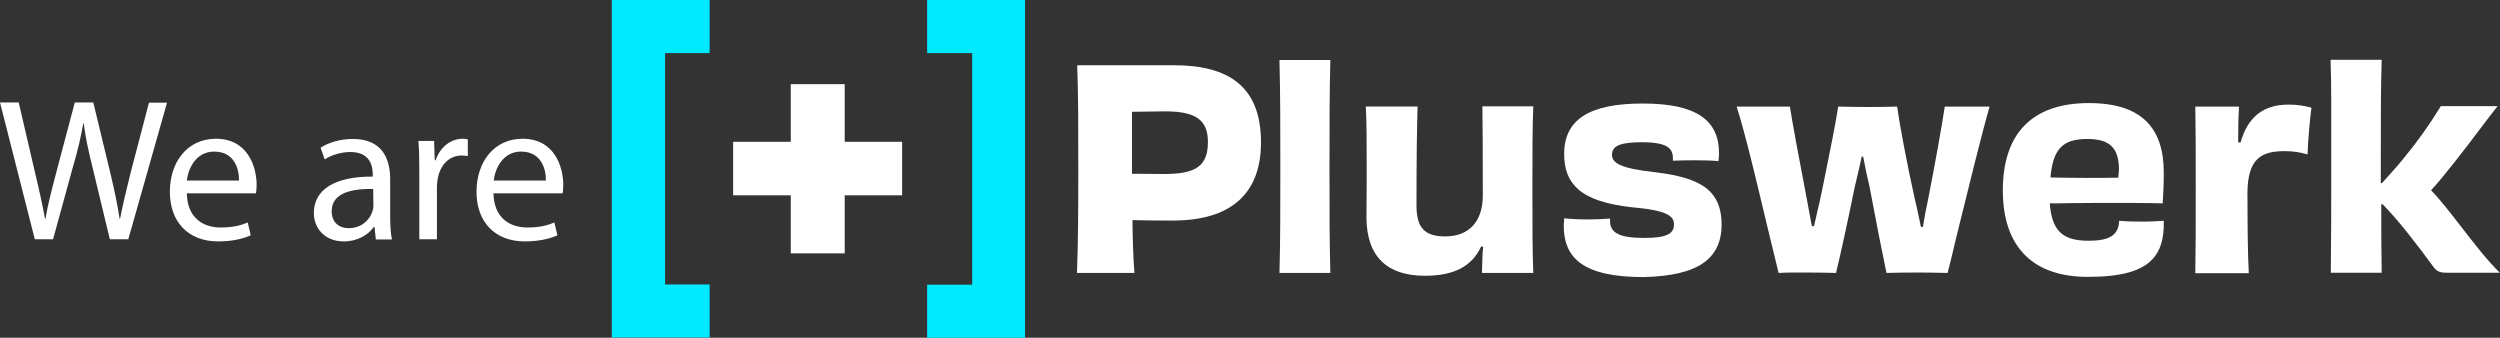
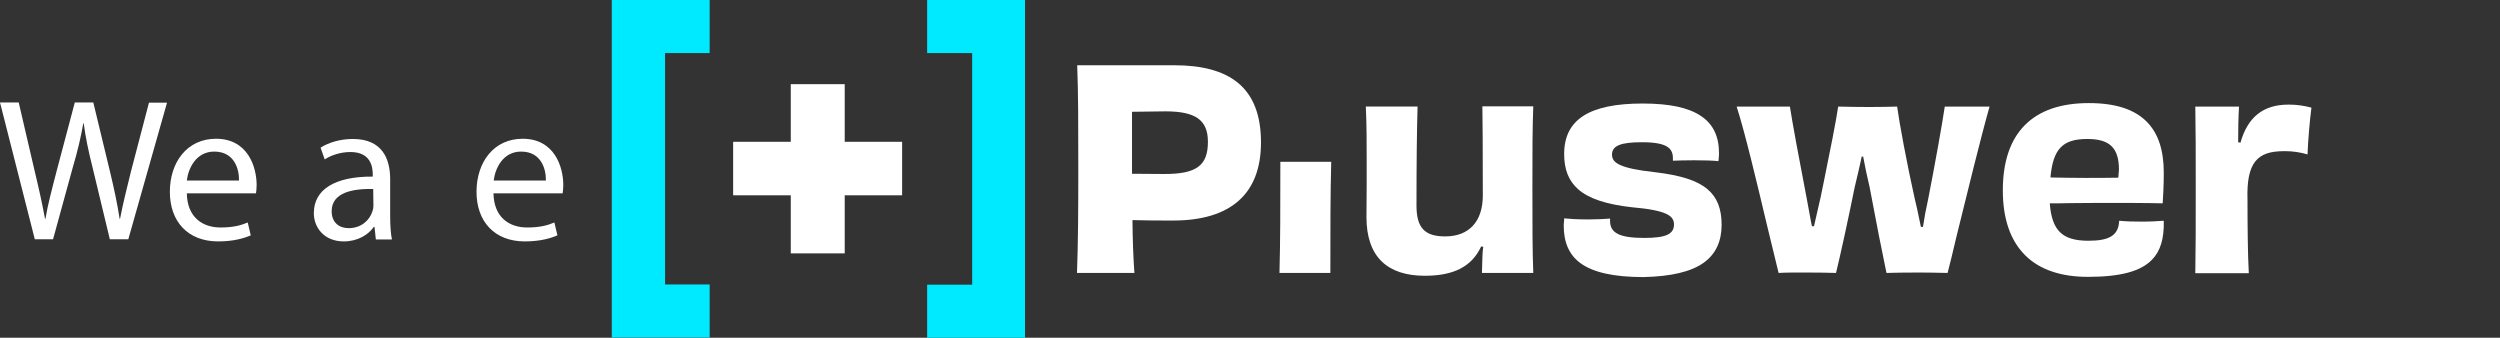
<svg xmlns="http://www.w3.org/2000/svg" version="1.1" id="Ebene_1" x="0px" y="0px" viewBox="0 0 1149.5 155.3" style="enable-background:new 0 0 1149.5 155.3;" xml:space="preserve">
  <rect x="0" y="0" width="1149.5" height="155.3" fill="#333333" stroke="none" />
  <style type="text/css">
	.st0{fill:#FFFFFF;}
	.st1{fill:#00EAFF;}
</style>
  <g id="a">
-     <path class="st0" d="M588.7,77.7c0,17.2,0,33.5-0.4,47.8h23.4c-0.4-14.9-0.4-27.6-0.4-46.8c0-21.6,0-35.9,0.4-51.1h-23.4   C588.7,43.7,588.7,58.7,588.7,77.7L588.7,77.7z" />
+     <path class="st0" d="M588.7,77.7c0,17.2,0,33.5-0.4,47.8h23.4c0-21.6,0-35.9,0.4-51.1h-23.4   C588.7,43.7,588.7,58.7,588.7,77.7L588.7,77.7z" />
    <path class="st0" d="M681.6,118.5c-0.1,2.2-0.1,4.4-0.2,7H705c-0.4-10.6-0.4-22.5-0.4-38.9c0-17.4,0-27.1,0.4-37.7h-23.4   c0.1,8.5,0.2,17,0.2,41c0,11.9-6.3,18.8-17.3,18.8c-9.5,0-13.2-4-13.2-14.2c0-20.9,0.2-35.4,0.5-45.5H628   c0.4,8.2,0.4,16.4,0.4,25.9c0,3.3,0,6.2,0,9.6c0,4.2-0.1,8.9-0.1,15.4c0,9,2.4,15.9,7.1,20.4c4.5,4.3,11.1,6.5,19.7,6.5   c13.3,0,21.6-4.2,25.9-13.4l0.1-0.1l0.9,0.2v0.1C681.7,115.3,681.7,116.9,681.6,118.5L681.6,118.5z" />
    <path class="st0" d="M783.5,120.7c5.4-3.9,8.1-9.8,8.1-17.3s-2.1-12.7-6.5-16.4c-4.7-4-12.3-6.4-24-7.8   c-16.6-1.8-19.9-4.4-19.9-8.1c0-4.1,4-5.7,13.7-5.7c11.9,0,14.3,2.9,14.3,7.4v1.1c2.1-0.1,5.9-0.2,9.7-0.2c4.4,0,8.7,0.1,11.2,0.4   l0.1-0.6c0.1-1.1,0.2-2,0.2-3c0-7.8-2.7-13.4-8.2-17.1c-5.7-3.9-14.5-5.8-26.9-5.8c-24.6,0-36.1,7.4-36.1,23.2   c0,7.1,2,12.2,6.3,16.1c4.9,4.4,13.1,7.1,24.9,8.4c16.1,1.4,19.3,4,19.3,7.9c0,4.5-3.8,6.2-13.7,6.2c-11.2,0-15.7-2.2-15.7-7.8   v-1.1c-2.5,0.2-6.2,0.4-10,0.4c-5.2,0-9.4-0.3-11.1-0.5c0,0.5,0,1.1-0.1,1.7c0,0.6-0.1,1.1-0.1,1.6c0,7.8,2.5,13.5,7.7,17.3   c5.9,4.3,15.4,6.4,29,6.4C768.3,127.1,777.6,125,783.5,120.7L783.5,120.7z" />
    <path class="st0" d="M817.8,125.5c3.1-0.2,7.3-0.2,12.4-0.2c5.2,0,10.9,0.1,14,0.2c1.9-7.7,5.6-24.6,8.6-39.5   c1.1-4.3,2-8.6,2.9-12.5L856,72h0.7l0,0.1c0.8,4.3,1.8,9.2,2.9,13.7c2.8,15,6.2,32.2,7.8,39.7c2.6-0.1,8.3-0.2,15.1-0.2   c4.2,0,8.5,0.1,13,0.2c0.9-3.4,2.4-9.5,4.2-17.2c4.5-18.3,11.3-46,15.1-59.3h-20.6c-1.1,7.7-4.7,27.6-7.6,42.4   c-1,4.4-1.8,8.8-2.4,12.8l0,0.1h-1l0-0.1c-0.3-1.3-0.6-2.8-0.9-4.3c-0.5-2.5-1.1-5.3-1.9-8.5c-3.5-15.6-7.2-35.5-8.1-42.4   c-3.4,0.1-8.6,0.2-12.8,0.2c-3.8,0-10.9-0.1-14.3-0.2c-0.9,6.3-3.9,21.3-6.6,34.5c-0.5,2.5-1,5-1.5,7.3c-0.3,1.3-0.6,2.6-0.9,3.9   c-0.8,3.5-1.5,6.6-2.1,9.2l0,0.1h-1l0-0.1c-0.2-0.8-0.3-1.6-0.5-2.5c-0.6-3-1.2-6.4-1.9-10.3c-3.1-15.9-6.9-36.5-7.7-42.1h-24.5   c3.8,11.7,9.5,35.7,14.1,55.1C814.8,113.1,816.7,121.1,817.8,125.5L817.8,125.5z" />
    <path class="st0" d="M987.3,56.2c-5.7-5.9-14.5-8.8-26.9-8.8c-25.9,0-39.5,13.9-39.5,40.1c0,13.2,3.5,23.2,10.4,30   c6.6,6.5,16.3,9.8,28.7,9.8c14.9,0,24.3-2.5,29.5-7.9c3.9-4,5.6-9.7,5.4-17.9c-2.7,0.2-6,0.4-10.1,0.4s-7.4-0.1-10.4-0.4   c-0.3,6.6-4.3,9.2-14.1,9.2c-12,0-16.8-4.6-17.8-17v-0.2h0.1c2.6,0,5.7,0,9.1-0.1c4.1,0,8.8-0.1,13.5-0.1c11,0,22.3,0,29.2,0.2   c0.2-3.5,0.5-7.9,0.5-14.1C994.9,69.1,992.4,61.5,987.3,56.2L987.3,56.2z M974,81.6v0.1h-0.1c-5,0.1-10.1,0.1-15.2,0.1   s-10.7-0.1-15.8-0.2v-0.1l-0.1,0c1.2-13,5.6-17.6,16.9-17.6c10.4,0,14.6,4.1,14.6,14.2C974.2,79.2,974.1,80.4,974,81.6L974,81.6z" />
    <path class="st0" d="M1037,74.2c2.6-3.2,6.5-4.7,13.3-4.7c0.2,0,0.3,0,0.4,0c3.5,0,6.9,0.5,10.3,1.5c0.2-6.1,1.1-16.4,1.8-21.5   c-3.3-0.9-6.8-1.4-10.2-1.4c-0.1,0-0.3,0-0.4,0c-11.5,0-18.7,5.7-22,17.4l0,0.1l-1.1-0.2v-0.1c0-6,0.1-11.2,0.4-16.3h-20.1   c0.2,10.7,0.2,21.6,0.2,37.9s0,27.9-0.2,38.7h24.6c-0.5-8.8-0.6-23-0.6-33.4C1033.1,83.1,1034.3,77.6,1037,74.2L1037,74.2z" />
-     <path class="st0" d="M1095.5,93.9L1095.5,93.9c7.6,7.6,17,20.1,23.4,28.8c1.5,2.1,2.9,2.7,6.3,2.7h24.2c-6-5.9-12-13.7-17.8-21.2   c-4.9-6.3-9.4-12.2-13.7-16.6l-0.1-0.1l0.1-0.1c6.3-6.9,15.5-18.9,22.8-28.6c2.8-3.8,5.6-7.3,7.7-10h-26.1   c-5,8.2-10.6,16.1-16.7,23.5c-3,3.8-6.7,7.8-10.2,11.7l-0.2,0.2h-0.5v-5.5c0-3.8,0-7.3,0-10.7c0-16.1,0-27.8,0.4-40.5h-23.5   c0.4,11.7,0.3,23.5,0.3,35.9c0,4.4,0,8.9,0,13.6c0,18.2,0,34-0.2,48.4h23.4c-0.2-10.7-0.2-19.9-0.2-31.4v-0.1L1095.5,93.9   L1095.5,93.9z" />
    <path class="st0" d="M539.8,30c25.3,0,40,9.9,40,35.5c0,23.8-14.1,35.9-40.4,35.9c-7,0-11.6,0-18.7-0.2c0.1,9.4,0.4,17.7,0.9,24.3   h-26.4c0.5-13.8,0.6-27.4,0.6-47.8S495.8,43,495.3,30L539.8,30L539.8,30z M555.4,65.2c0-10.2-5.9-14-19.6-14   c-3.2,0-10.3,0.1-15.3,0.2v28.5c3.3,0,8.7,0.1,14.5,0.1C550.2,80.1,555.4,76.1,555.4,65.2L555.4,65.2z" />
    <path class="st0" d="M16,110L0,47.1h8.6L16,78.9c1.9,7.8,3.6,15.7,4.7,21.7h0.2c1-6.2,3-13.7,5.1-21.8l8.4-31.7h8.5L50.6,79   c1.8,7.5,3.4,14.9,4.4,21.6h0.2c1.3-6.9,3.1-13.9,5-21.7l8.3-31.7h8.3L59,110h-8.5l-7.9-32.8c-2-8-3.3-14.2-4.1-20.5h-0.2   c-1.1,6.2-2.5,12.4-4.9,20.5l-9,32.8L16,110L16,110z" />
    <path class="st0" d="M85.9,88.9c0.2,11.1,7.3,15.7,15.5,15.7c5.9,0,9.4-1,12.5-2.3l1.4,5.9c-2.9,1.3-7.8,2.8-15,2.8   c-13.9,0-22.2-9.1-22.2-22.8s8-24.4,21.2-24.4c14.7,0,18.7,13,18.7,21.3c0,1.7-0.2,3-0.3,3.8L85.9,88.9L85.9,88.9z M109.9,83   c0.1-5.2-2.1-13.3-11.4-13.3c-8.3,0-11.9,7.6-12.6,13.3H109.9L109.9,83z" />
    <path class="st0" d="M172.8,110l-0.6-5.7h-0.3c-2.5,3.6-7.4,6.7-13.8,6.7c-9.1,0-13.8-6.4-13.8-13c0-10.9,9.7-16.9,27.1-16.8v-0.9   c0-3.7-1-10.4-10.3-10.4c-4.2,0-8.6,1.3-11.8,3.4l-1.9-5.4c3.7-2.4,9.1-4,14.8-4c13.8,0,17.2,9.4,17.2,18.5v16.9   c0,3.9,0.2,7.7,0.8,10.8H172.8L172.8,110z M171.6,86.9c-9-0.2-19.1,1.4-19.1,10.2c0,5.3,3.5,7.8,7.8,7.8c5.9,0,9.6-3.7,10.9-7.6   c0.3-0.8,0.5-1.8,0.5-2.6L171.6,86.9L171.6,86.9z" />
-     <path class="st0" d="M192.8,78.9c0-5.3-0.1-9.9-0.4-14.1h7.2l0.3,8.9h0.4c2-6.1,7-9.9,12.5-9.9c0.9,0,1.6,0.1,2.3,0.3v7.7   c-0.8-0.2-1.7-0.3-2.8-0.3c-5.8,0-9.9,4.4-11,10.5c-0.2,1.1-0.4,2.4-0.4,3.8V110h-8.1L192.8,78.9L192.8,78.9z" />
    <path class="st0" d="M226.9,88.9c0.2,11.1,7.3,15.7,15.5,15.7c5.9,0,9.4-1,12.5-2.3l1.4,5.9c-2.9,1.3-7.8,2.8-15,2.8   c-13.9,0-22.2-9.1-22.2-22.8s8-24.4,21.2-24.4c14.7,0,18.7,13,18.7,21.3c0,1.7-0.2,3-0.3,3.8L226.9,88.9L226.9,88.9z M251,83   c0.1-5.2-2.1-13.3-11.4-13.3c-8.3,0-11.9,7.6-12.6,13.3H251z" />
  </g>
  <g id="b">
    <polygon class="st1" points="426.3,130.9 426.3,155.3 471.3,155.3 471.3,0 426.3,0 426.3,24.4 447,24.4 447,130.9  " />
    <polygon class="st1" points="326.3,24.4 326.3,0 281.3,0 281.3,155.2 326.3,155.2 326.3,130.8 305.8,130.8 305.8,24.4  " />
    <polygon class="st0" points="414.8,65.2 388.4,65.2 388.4,38.7 363.6,38.7 363.6,65.2 337.1,65.2 337.1,89.8 363.6,89.8    363.6,116.5 388.4,116.5 388.4,89.8 414.8,89.8  " />
  </g>
</svg>